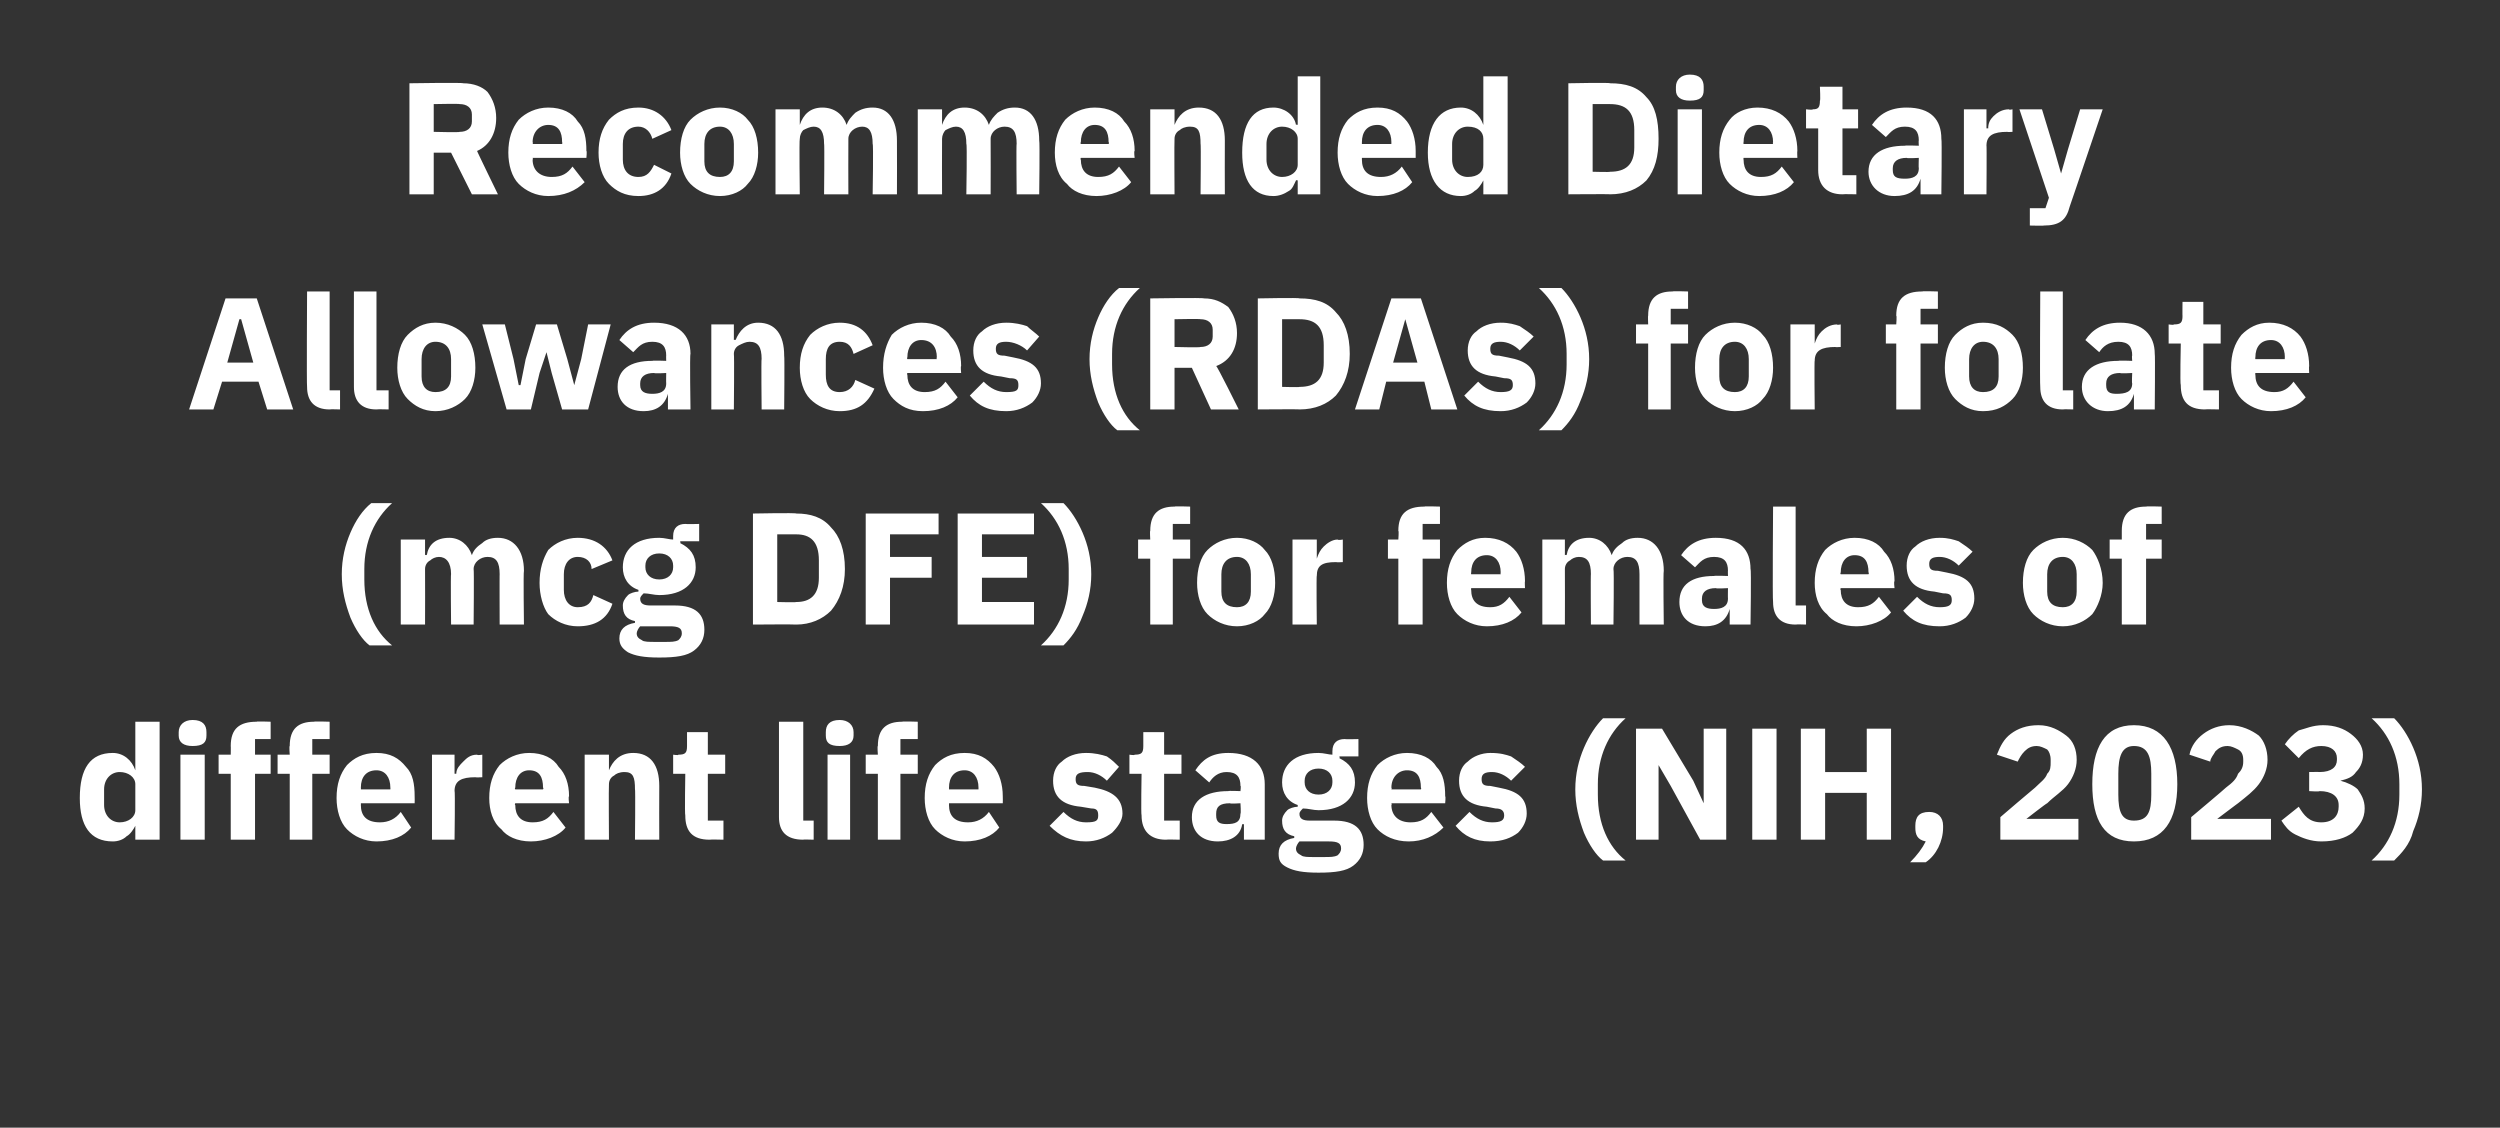
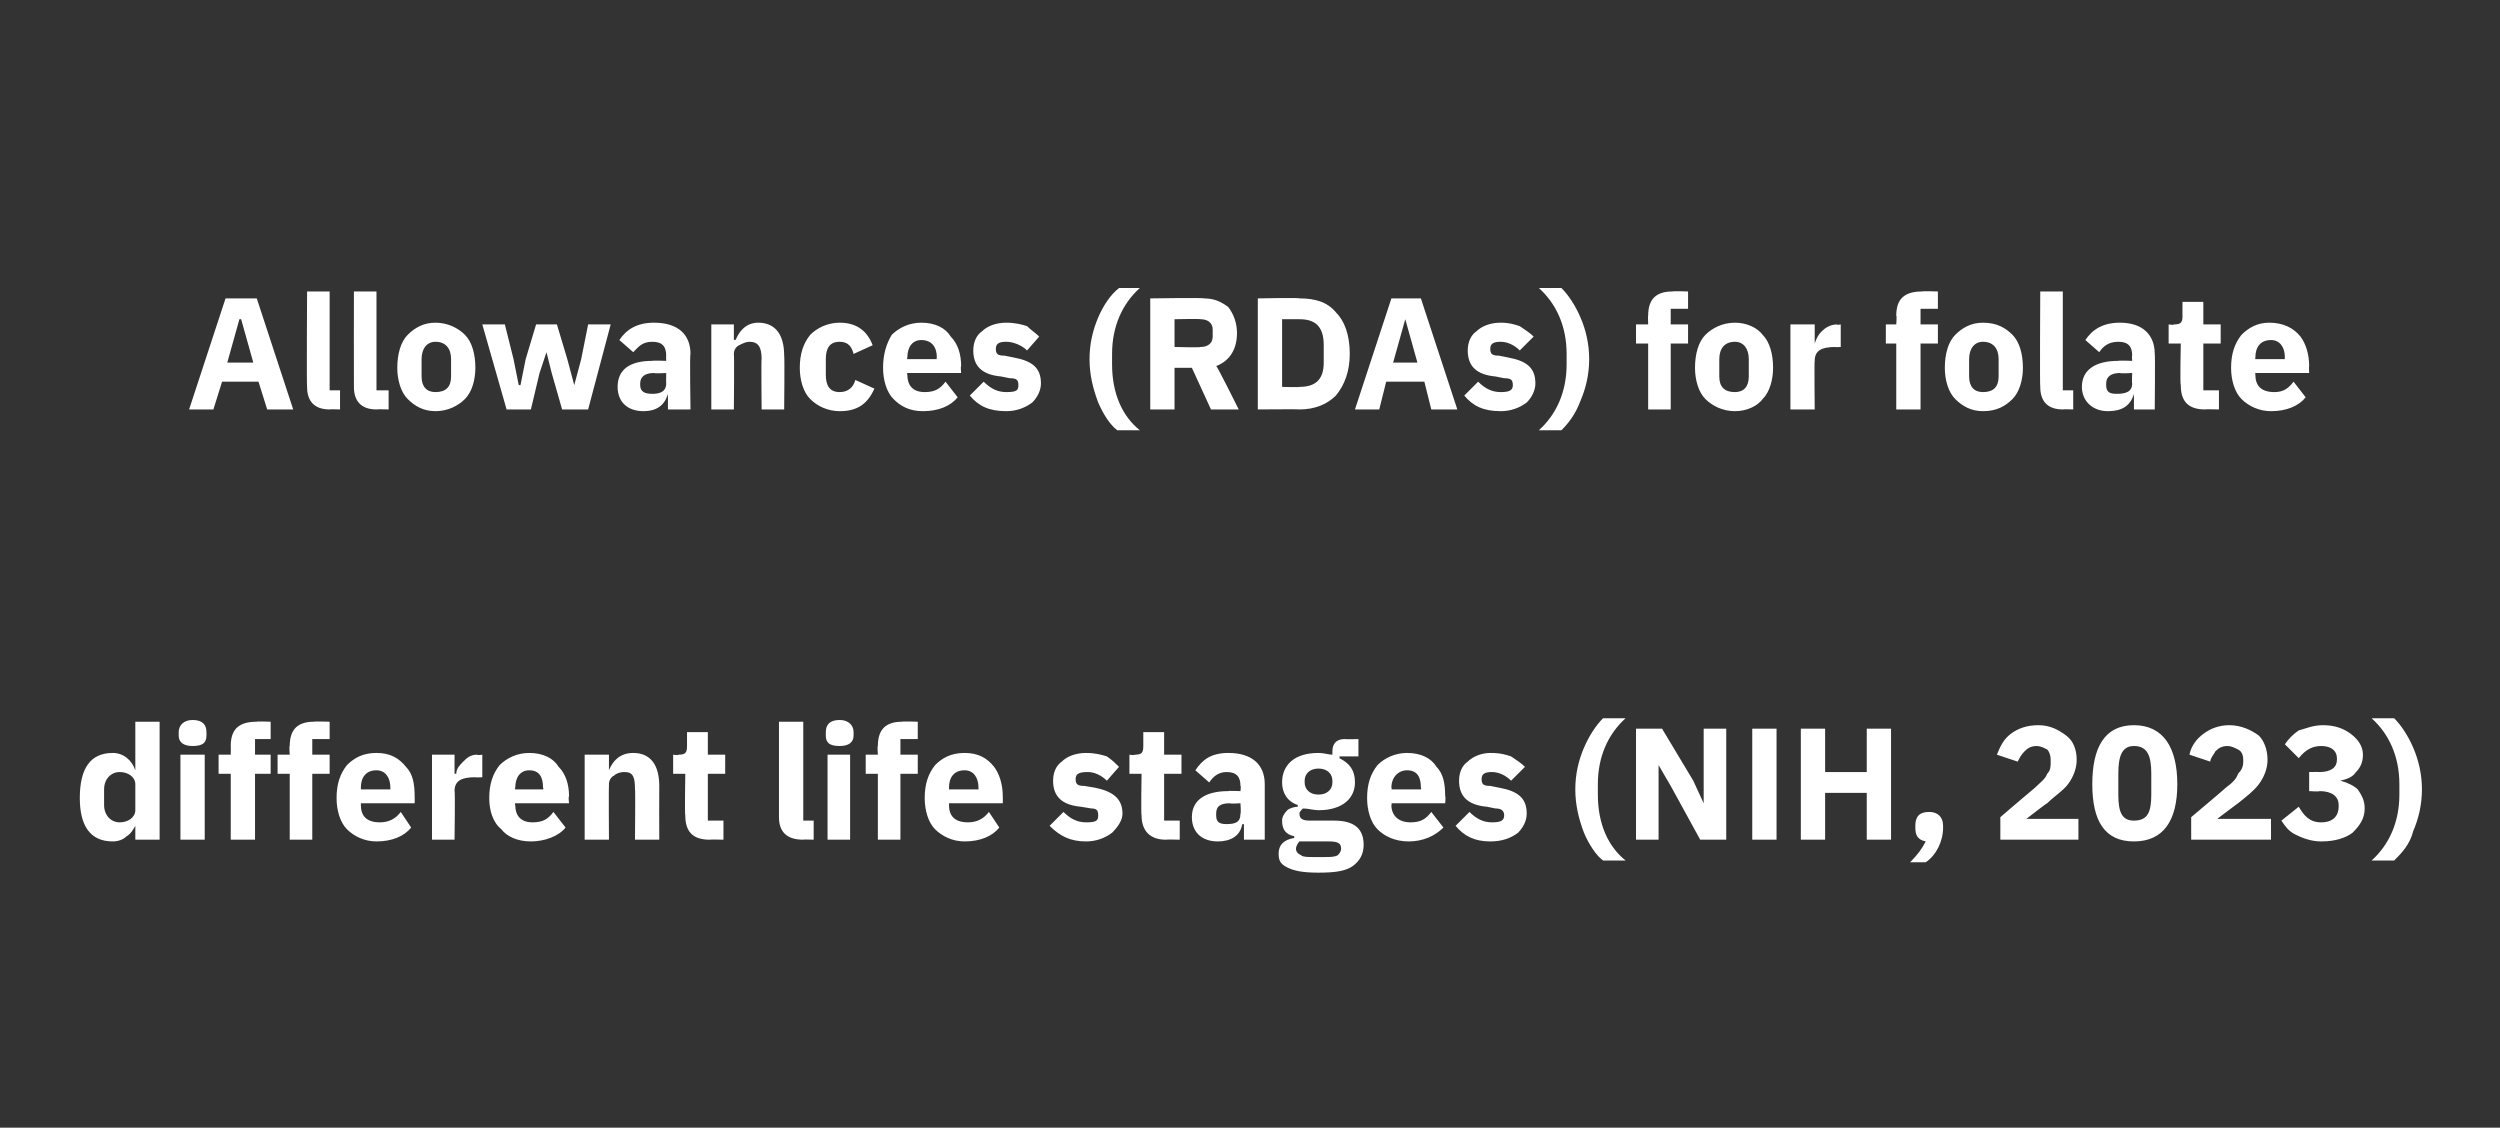
<svg xmlns="http://www.w3.org/2000/svg" version="1.1" width="144.1px" height="65px" viewBox="0 -4 144.1 65" style="top:-4px">
  <rect x="0" y="-4" width="144.1" height="65" fill="#333333" stroke="none" />
  <desc>Recommended Dietary Allowances (RDAs) for folate (mcg DFE) for females of different life stages (NIH, 2023)</desc>
  <defs />
  <g id="Polygon197888">
    <path d="M 7.8 44.4 L 9.2 44.4 L 9.2 37.6 L 7.8 37.6 L 7.8 40.4 C 7.8 40.4 7.76 40.36 7.8 40.4 C 7.6 39.8 7.1 39.4 6.5 39.4 C 5.2 39.4 4.6 40.3 4.6 42 C 4.6 43.6 5.2 44.5 6.5 44.5 C 6.8 44.5 7.1 44.4 7.3 44.2 C 7.5 44.1 7.7 43.8 7.8 43.6 C 7.76 43.57 7.8 43.6 7.8 43.6 L 7.8 44.4 Z M 6 42.4 C 6 42.4 6 41.5 6 41.5 C 6 40.9 6.4 40.5 6.9 40.5 C 7.4 40.5 7.8 40.8 7.8 41.2 C 7.8 41.2 7.8 42.7 7.8 42.7 C 7.8 43.1 7.4 43.4 6.9 43.4 C 6.4 43.4 6 43 6 42.4 Z M 11.9 38.4 C 11.9 38.4 11.9 38.2 11.9 38.2 C 11.9 37.8 11.7 37.5 11.1 37.5 C 10.6 37.5 10.3 37.8 10.3 38.2 C 10.3 38.2 10.3 38.4 10.3 38.4 C 10.3 38.8 10.6 39 11.1 39 C 11.7 39 11.9 38.8 11.9 38.4 Z M 10.4 44.4 L 11.8 44.4 L 11.8 39.5 L 10.4 39.5 L 10.4 44.4 Z M 13.3 44.4 L 14.7 44.4 L 14.7 40.6 L 15.6 40.6 L 15.6 39.5 L 14.7 39.5 L 14.7 38.6 L 15.6 38.6 L 15.6 37.6 C 15.6 37.6 14.75 37.57 14.8 37.6 C 13.8 37.6 13.3 38 13.3 39 C 13.31 38.98 13.3 39.5 13.3 39.5 L 12.6 39.5 L 12.6 40.6 L 13.3 40.6 L 13.3 44.4 Z M 16.7 44.4 L 18 44.4 L 18 40.6 L 19 40.6 L 19 39.5 L 18 39.5 L 18 38.6 L 19 38.6 L 19 37.6 C 19 37.6 18.11 37.57 18.1 37.6 C 17.2 37.6 16.7 38 16.7 39 C 16.66 38.98 16.7 39.5 16.7 39.5 L 16 39.5 L 16 40.6 L 16.7 40.6 L 16.7 44.4 Z M 23.7 43.7 C 23.7 43.7 23.1 42.8 23.1 42.8 C 22.8 43.2 22.4 43.4 21.9 43.4 C 21.1 43.4 20.8 43 20.8 42.4 C 20.81 42.38 20.8 42.3 20.8 42.3 L 23.9 42.3 C 23.9 42.3 23.91 41.9 23.9 41.9 C 23.9 41.2 23.8 40.6 23.4 40.2 C 23 39.7 22.5 39.4 21.7 39.4 C 20.9 39.4 20.4 39.7 20 40.1 C 19.6 40.6 19.4 41.2 19.4 42 C 19.4 42.7 19.6 43.4 20 43.8 C 20.4 44.2 21 44.5 21.7 44.5 C 22.6 44.5 23.3 44.2 23.7 43.7 Z M 22.5 41.4 C 22.51 41.42 22.5 41.5 22.5 41.5 L 20.8 41.5 C 20.8 41.5 20.81 41.43 20.8 41.4 C 20.8 40.8 21.1 40.4 21.7 40.4 C 22.2 40.4 22.5 40.8 22.5 41.4 Z M 26.2 44.4 C 26.2 44.4 26.24 41.55 26.2 41.6 C 26.2 41 26.6 40.8 27.4 40.8 C 27.42 40.82 27.8 40.8 27.8 40.8 L 27.8 39.5 C 27.8 39.5 27.52 39.55 27.5 39.5 C 27.1 39.5 26.9 39.7 26.7 39.9 C 26.5 40.1 26.3 40.3 26.3 40.6 C 26.29 40.59 26.2 40.6 26.2 40.6 L 26.2 39.5 L 24.9 39.5 L 24.9 44.4 L 26.2 44.4 Z M 32.6 43.7 C 32.6 43.7 31.9 42.8 31.9 42.8 C 31.6 43.2 31.3 43.4 30.7 43.4 C 30 43.4 29.7 43 29.7 42.4 C 29.65 42.38 29.7 42.3 29.7 42.3 L 32.8 42.3 C 32.8 42.3 32.75 41.9 32.8 41.9 C 32.8 41.2 32.6 40.6 32.2 40.2 C 31.9 39.7 31.3 39.4 30.5 39.4 C 29.8 39.4 29.2 39.7 28.8 40.1 C 28.4 40.6 28.2 41.2 28.2 42 C 28.2 42.7 28.4 43.4 28.9 43.8 C 29.2 44.2 29.8 44.5 30.6 44.5 C 31.4 44.5 32.2 44.2 32.6 43.7 Z M 31.3 41.4 C 31.35 41.42 31.3 41.5 31.3 41.5 L 29.7 41.5 C 29.7 41.5 29.65 41.43 29.7 41.4 C 29.7 40.8 30 40.4 30.5 40.4 C 31.1 40.4 31.3 40.8 31.3 41.4 Z M 35.1 44.4 C 35.1 44.4 35.08 41.25 35.1 41.2 C 35.1 41 35.2 40.8 35.4 40.7 C 35.5 40.6 35.7 40.5 36 40.5 C 36.5 40.5 36.6 40.8 36.6 41.5 C 36.63 41.46 36.6 44.4 36.6 44.4 L 38 44.4 C 38 44.4 37.99 41.35 38 41.3 C 38 40.1 37.5 39.4 36.5 39.4 C 35.7 39.4 35.3 39.9 35.1 40.4 C 35.14 40.36 35.1 40.4 35.1 40.4 L 35.1 39.5 L 33.7 39.5 L 33.7 44.4 L 35.1 44.4 Z M 41.7 44.4 L 41.7 43.3 L 40.8 43.3 L 40.8 40.6 L 41.8 40.6 L 41.8 39.5 L 40.8 39.5 L 40.8 38.2 L 39.6 38.2 C 39.6 38.2 39.6 39.03 39.6 39 C 39.6 39.4 39.5 39.5 39.1 39.5 C 39.12 39.55 38.8 39.5 38.8 39.5 L 38.8 40.6 L 39.5 40.6 C 39.5 40.6 39.46 42.97 39.5 43 C 39.5 43.9 39.9 44.4 40.9 44.4 C 40.9 44.38 41.7 44.4 41.7 44.4 Z M 46.9 44.4 L 46.9 43.3 L 46.3 43.3 L 46.3 37.6 L 44.9 37.6 C 44.9 37.6 44.9 43.05 44.9 43.1 C 44.9 43.9 45.3 44.4 46.3 44.4 C 46.25 44.38 46.9 44.4 46.9 44.4 Z M 49.2 38.4 C 49.2 38.4 49.2 38.2 49.2 38.2 C 49.2 37.8 48.9 37.5 48.4 37.5 C 47.8 37.5 47.6 37.8 47.6 38.2 C 47.6 38.2 47.6 38.4 47.6 38.4 C 47.6 38.8 47.8 39 48.4 39 C 48.9 39 49.2 38.8 49.2 38.4 Z M 47.7 44.4 L 49 44.4 L 49 39.5 L 47.7 39.5 L 47.7 44.4 Z M 50.6 44.4 L 51.9 44.4 L 51.9 40.6 L 52.9 40.6 L 52.9 39.5 L 51.9 39.5 L 51.9 38.6 L 52.9 38.6 L 52.9 37.6 C 52.9 37.6 52 37.57 52 37.6 C 51.1 37.6 50.6 38 50.6 39 C 50.56 38.98 50.6 39.5 50.6 39.5 L 49.9 39.5 L 49.9 40.6 L 50.6 40.6 L 50.6 44.4 Z M 57.6 43.7 C 57.6 43.7 57 42.8 57 42.8 C 56.7 43.2 56.3 43.4 55.8 43.4 C 55 43.4 54.7 43 54.7 42.4 C 54.71 42.38 54.7 42.3 54.7 42.3 L 57.8 42.3 C 57.8 42.3 57.81 41.9 57.8 41.9 C 57.8 41.2 57.6 40.6 57.3 40.2 C 56.9 39.7 56.4 39.4 55.6 39.4 C 54.8 39.4 54.3 39.7 53.9 40.1 C 53.5 40.6 53.3 41.2 53.3 42 C 53.3 42.7 53.5 43.4 53.9 43.8 C 54.3 44.2 54.9 44.5 55.6 44.5 C 56.5 44.5 57.2 44.2 57.6 43.7 Z M 56.4 41.4 C 56.4 41.42 56.4 41.5 56.4 41.5 L 54.7 41.5 C 54.7 41.5 54.71 41.43 54.7 41.4 C 54.7 40.8 55 40.4 55.6 40.4 C 56.1 40.4 56.4 40.8 56.4 41.4 Z M 64.1 44 C 64.4 43.7 64.7 43.3 64.7 42.9 C 64.7 42 64.1 41.6 63.1 41.4 C 63.1 41.4 62.5 41.3 62.5 41.3 C 62.1 41.3 62 41.2 62 40.9 C 62 40.6 62.2 40.5 62.7 40.5 C 63.1 40.5 63.5 40.7 63.8 41 C 63.8 41 64.5 40.2 64.5 40.2 C 64.3 40 64.1 39.8 63.8 39.6 C 63.5 39.5 63.1 39.4 62.6 39.4 C 62 39.4 61.5 39.6 61.2 39.9 C 60.9 40.1 60.7 40.5 60.7 41 C 60.7 41.9 61.2 42.4 62.3 42.5 C 62.3 42.5 62.9 42.6 62.9 42.6 C 63.2 42.6 63.3 42.7 63.3 43 C 63.3 43.3 63.2 43.4 62.6 43.4 C 62.1 43.4 61.7 43.2 61.3 42.8 C 61.3 42.8 60.5 43.6 60.5 43.6 C 61.1 44.2 61.7 44.5 62.6 44.5 C 63.2 44.5 63.7 44.3 64.1 44 Z M 68 44.4 L 68 43.3 L 67.1 43.3 L 67.1 40.6 L 68.1 40.6 L 68.1 39.5 L 67.1 39.5 L 67.1 38.2 L 65.9 38.2 C 65.9 38.2 65.9 39.03 65.9 39 C 65.9 39.4 65.8 39.5 65.4 39.5 C 65.42 39.55 65.1 39.5 65.1 39.5 L 65.1 40.6 L 65.8 40.6 C 65.8 40.6 65.76 42.97 65.8 43 C 65.8 43.9 66.3 44.4 67.2 44.4 C 67.2 44.38 68 44.4 68 44.4 Z M 72.9 41.2 C 72.9 41.2 72.9 44.4 72.9 44.4 L 71.7 44.4 L 71.7 43.5 C 71.7 43.5 71.62 43.53 71.6 43.5 C 71.5 44.2 70.9 44.5 70.2 44.5 C 69.2 44.5 68.7 43.9 68.7 43.1 C 68.7 42.1 69.5 41.6 70.8 41.6 C 70.78 41.57 71.5 41.6 71.5 41.6 C 71.5 41.6 71.54 41.27 71.5 41.3 C 71.5 40.8 71.3 40.5 70.7 40.5 C 70.2 40.5 69.9 40.8 69.7 41.1 C 69.7 41.1 68.9 40.4 68.9 40.4 C 69.3 39.8 69.8 39.4 70.8 39.4 C 72.2 39.4 72.9 40.1 72.9 41.2 Z M 71.5 42.3 C 71.5 42.3 70.88 42.34 70.9 42.3 C 70.3 42.3 70.1 42.5 70.1 42.9 C 70.1 42.9 70.1 43 70.1 43 C 70.1 43.4 70.3 43.5 70.7 43.5 C 71.2 43.5 71.5 43.4 71.5 42.9 C 71.54 42.91 71.5 42.3 71.5 42.3 Z M 76.9 43.3 C 76.9 43.3 75.5 43.3 75.5 43.3 C 75.1 43.3 74.9 43.2 74.9 42.9 C 74.9 42.8 75 42.7 75.1 42.6 C 75.4 42.6 75.7 42.7 76 42.7 C 77.4 42.7 78.1 42 78.1 41.1 C 78.1 40.4 77.8 40 77.2 39.7 C 77.24 39.68 77.2 39.6 77.2 39.6 L 78.3 39.6 L 78.3 38.6 C 78.3 38.6 77.54 38.62 77.5 38.6 C 77.1 38.6 76.8 38.8 76.8 39.3 C 76.8 39.3 76.8 39.5 76.8 39.5 C 76.6 39.5 76.3 39.4 76 39.4 C 74.6 39.4 73.9 40.1 73.9 41.1 C 73.9 41.7 74.2 42.2 74.8 42.4 C 74.8 42.4 74.8 42.5 74.8 42.5 C 74.6 42.5 74.3 42.6 74.2 42.7 C 74 42.9 73.9 43.1 73.9 43.3 C 73.9 43.8 74.1 44.1 74.6 44.2 C 74.6 44.2 74.6 44.3 74.6 44.3 C 74 44.4 73.7 44.7 73.7 45.2 C 73.7 45.6 73.8 45.8 74.2 46 C 74.6 46.2 75.1 46.3 76 46.3 C 77 46.3 77.6 46.2 78 45.9 C 78.4 45.6 78.6 45.2 78.6 44.7 C 78.6 43.8 78.1 43.3 76.9 43.3 Z M 77.1 45.3 C 76.9 45.4 76.7 45.4 76.3 45.4 C 76.3 45.4 75.7 45.4 75.7 45.4 C 75.4 45.4 75.1 45.4 75 45.3 C 74.8 45.2 74.7 45.1 74.7 44.9 C 74.7 44.8 74.8 44.6 74.9 44.5 C 74.9 44.5 76.6 44.5 76.6 44.5 C 77.1 44.5 77.3 44.6 77.3 44.9 C 77.3 45.1 77.2 45.2 77.1 45.3 Z M 75.2 41.1 C 75.2 41.1 75.2 41 75.2 41 C 75.2 40.6 75.5 40.3 76 40.3 C 76.5 40.3 76.8 40.6 76.8 41 C 76.8 41 76.8 41.1 76.8 41.1 C 76.8 41.5 76.5 41.8 76 41.8 C 75.5 41.8 75.2 41.5 75.2 41.1 Z M 83.2 43.7 C 83.2 43.7 82.5 42.8 82.5 42.8 C 82.2 43.2 81.9 43.4 81.3 43.4 C 80.6 43.4 80.2 43 80.2 42.4 C 80.24 42.38 80.2 42.3 80.2 42.3 L 83.3 42.3 C 83.3 42.3 83.34 41.9 83.3 41.9 C 83.3 41.2 83.2 40.6 82.8 40.2 C 82.5 39.7 81.9 39.4 81.1 39.4 C 80.4 39.4 79.8 39.7 79.4 40.1 C 79 40.6 78.8 41.2 78.8 42 C 78.8 42.7 79 43.4 79.4 43.8 C 79.8 44.2 80.4 44.5 81.2 44.5 C 82 44.5 82.7 44.2 83.2 43.7 Z M 81.9 41.4 C 81.94 41.42 81.9 41.5 81.9 41.5 L 80.2 41.5 C 80.2 41.5 80.24 41.43 80.2 41.4 C 80.2 40.8 80.6 40.4 81.1 40.4 C 81.7 40.4 81.9 40.8 81.9 41.4 Z M 87.5 44 C 87.8 43.7 88 43.3 88 42.9 C 88 42 87.5 41.6 86.4 41.4 C 86.4 41.4 85.9 41.3 85.9 41.3 C 85.5 41.3 85.4 41.2 85.4 40.9 C 85.4 40.6 85.6 40.5 86 40.5 C 86.4 40.5 86.8 40.7 87.1 41 C 87.1 41 87.9 40.2 87.9 40.2 C 87.7 40 87.4 39.8 87.1 39.6 C 86.8 39.5 86.5 39.4 85.9 39.4 C 85.4 39.4 84.9 39.6 84.6 39.9 C 84.3 40.1 84.1 40.5 84.1 41 C 84.1 41.9 84.6 42.4 85.7 42.5 C 85.7 42.5 86.2 42.6 86.2 42.6 C 86.5 42.6 86.7 42.7 86.7 43 C 86.7 43.3 86.5 43.4 86 43.4 C 85.5 43.4 85.1 43.2 84.7 42.8 C 84.7 42.8 83.9 43.6 83.9 43.6 C 84.4 44.2 85 44.5 85.9 44.5 C 86.6 44.5 87.1 44.3 87.5 44 Z M 91.3 44 C 91.6 44.7 92 45.3 92.4 45.6 C 92.4 45.6 93.7 45.6 93.7 45.6 C 92.7 44.8 92.1 43.5 92.1 41.8 C 92.1 41.8 92.1 41.2 92.1 41.2 C 92.1 39.6 92.7 38.3 93.7 37.4 C 93.7 37.4 92.4 37.4 92.4 37.4 C 92 37.8 91.6 38.4 91.3 39.1 C 91 39.8 90.8 40.6 90.8 41.5 C 90.8 42.4 91 43.2 91.3 44 Z M 98 44.4 L 99.5 44.4 L 99.5 38 L 98.2 38 L 98.2 42.3 L 98.2 42.3 L 97.6 41 L 95.8 38 L 94.3 38 L 94.3 44.4 L 95.6 44.4 L 95.6 40.1 L 95.6 40.1 L 96.3 41.3 L 98 44.4 Z M 101 38 L 102.4 38 L 102.4 44.4 L 101 44.4 L 101 38 Z M 107.6 44.4 L 109 44.4 L 109 38 L 107.6 38 L 107.6 40.5 L 105.2 40.5 L 105.2 38 L 103.8 38 L 103.8 44.4 L 105.2 44.4 L 105.2 41.7 L 107.6 41.7 L 107.6 44.4 Z M 110.4 43.6 C 110.4 43.6 110.4 43.7 110.4 43.7 C 110.4 44.1 110.5 44.4 111 44.5 C 110.8 44.9 110.5 45.3 110.1 45.7 C 110.1 45.7 111 45.7 111 45.7 C 111.6 45.3 112 44.5 112 43.7 C 112 43.7 112 43.6 112 43.6 C 112 43.1 111.7 42.8 111.2 42.8 C 110.6 42.8 110.4 43.1 110.4 43.6 Z M 119.8 43.2 L 116.8 43.2 C 116.8 43.2 117.98 42.28 118 42.3 C 118.4 41.9 118.9 41.6 119.2 41.2 C 119.5 40.8 119.7 40.3 119.7 39.8 C 119.7 39.2 119.5 38.7 119.1 38.4 C 118.7 38.1 118.2 37.8 117.5 37.8 C 116.8 37.8 116.3 38 115.9 38.3 C 115.5 38.6 115.3 39 115.1 39.5 C 115.1 39.5 116.3 39.9 116.3 39.9 C 116.4 39.7 116.5 39.5 116.7 39.3 C 116.9 39.1 117.1 39 117.4 39 C 117.6 39 117.8 39.1 118 39.2 C 118.1 39.3 118.2 39.5 118.2 39.8 C 118.2 39.8 118.2 39.9 118.2 39.9 C 118.2 40.2 118.2 40.4 118 40.6 C 117.9 40.9 117.6 41.1 117.3 41.4 C 117.26 41.42 115.3 43.1 115.3 43.1 L 115.3 44.4 L 119.8 44.4 L 119.8 43.2 Z M 125.5 41.2 C 125.5 39.1 124.7 37.8 123 37.8 C 121.3 37.8 120.6 39.1 120.6 41.2 C 120.6 43.3 121.3 44.5 123 44.5 C 124.7 44.5 125.5 43.3 125.5 41.2 Z M 122.1 41.8 C 122.1 41.8 122.1 40.6 122.1 40.6 C 122.1 39.6 122.3 39 123 39 C 123.8 39 124 39.6 124 40.6 C 124 40.6 124 41.8 124 41.8 C 124 42.8 123.8 43.3 123 43.3 C 122.3 43.3 122.1 42.8 122.1 41.8 Z M 130.9 43.2 L 127.8 43.2 C 127.8 43.2 129.02 42.28 129 42.3 C 129.5 41.9 129.9 41.6 130.2 41.2 C 130.5 40.8 130.7 40.3 130.7 39.8 C 130.7 39.2 130.5 38.7 130.2 38.4 C 129.8 38.1 129.2 37.8 128.5 37.8 C 127.9 37.8 127.4 38 127 38.3 C 126.6 38.6 126.3 39 126.2 39.5 C 126.2 39.5 127.4 39.9 127.4 39.9 C 127.4 39.7 127.6 39.5 127.7 39.3 C 127.9 39.1 128.1 39 128.4 39 C 128.6 39 128.8 39.1 129 39.2 C 129.2 39.3 129.3 39.5 129.3 39.8 C 129.3 39.8 129.3 39.9 129.3 39.9 C 129.3 40.2 129.2 40.4 129 40.6 C 128.9 40.9 128.7 41.1 128.3 41.4 C 128.3 41.42 126.3 43.1 126.3 43.1 L 126.3 44.4 L 130.9 44.4 L 130.9 43.2 Z M 133.1 40.5 L 133.1 41.6 C 133.1 41.6 133.7 41.64 133.7 41.6 C 134.4 41.6 134.8 41.9 134.8 42.4 C 134.8 42.4 134.8 42.5 134.8 42.5 C 134.8 43 134.5 43.4 133.8 43.4 C 133.1 43.4 132.8 43 132.5 42.5 C 132.5 42.5 131.5 43.3 131.5 43.3 C 131.7 43.6 131.9 43.9 132.3 44.1 C 132.7 44.3 133.2 44.5 133.8 44.5 C 134.6 44.5 135.2 44.3 135.6 44 C 136 43.6 136.3 43.2 136.3 42.6 C 136.3 42.1 136.1 41.8 135.9 41.5 C 135.7 41.3 135.3 41.1 134.9 41 C 134.9 41 134.9 41 134.9 41 C 135.3 40.9 135.6 40.8 135.8 40.5 C 136 40.3 136.2 40 136.2 39.5 C 136.2 39 135.9 38.6 135.5 38.3 C 135.1 38 134.6 37.8 133.9 37.8 C 133.3 37.8 132.9 38 132.5 38.1 C 132.2 38.3 131.9 38.6 131.7 38.9 C 131.7 38.9 132.5 39.7 132.5 39.7 C 132.9 39.2 133.3 39 133.8 39 C 134.4 39 134.7 39.3 134.7 39.7 C 134.7 39.7 134.7 39.8 134.7 39.8 C 134.7 40.2 134.4 40.5 133.7 40.5 C 133.72 40.49 133.1 40.5 133.1 40.5 Z M 139.1 39.1 C 138.8 38.4 138.4 37.8 138 37.4 C 138 37.4 136.7 37.4 136.7 37.4 C 137.7 38.3 138.3 39.6 138.3 41.2 C 138.3 41.2 138.3 41.8 138.3 41.8 C 138.3 43.4 137.7 44.7 136.7 45.6 C 136.7 45.6 138 45.6 138 45.6 C 138.4 45.2 138.9 44.7 139.1 43.9 C 139.4 43.2 139.6 42.4 139.6 41.5 C 139.6 40.6 139.4 39.8 139.1 39.1 Z " stroke="none" fill="#fff" />
  </g>
  <g id="Polygon197887">
-     <path d="M 20.2 31.6 C 20.5 32.3 20.9 32.9 21.3 33.2 C 21.3 33.2 22.6 33.2 22.6 33.2 C 21.6 32.4 21 31.1 21 29.4 C 21 29.4 21 28.8 21 28.8 C 21 27.2 21.6 25.9 22.6 25 C 22.6 25 21.4 25 21.4 25 C 20.9 25.4 20.5 26 20.2 26.7 C 19.9 27.4 19.7 28.2 19.7 29.1 C 19.7 30 19.9 30.8 20.2 31.6 Z M 24.5 32 C 24.5 32 24.51 28.85 24.5 28.8 C 24.5 28.6 24.6 28.4 24.8 28.3 C 24.9 28.2 25.1 28.1 25.3 28.1 C 25.7 28.1 26 28.4 26 29.1 C 25.97 29.06 26 32 26 32 L 27.3 32 C 27.3 32 27.33 28.85 27.3 28.8 C 27.3 28.4 27.7 28.1 28.1 28.1 C 28.6 28.1 28.8 28.4 28.8 29.1 C 28.79 29.06 28.8 32 28.8 32 L 30.2 32 C 30.2 32 30.16 28.95 30.2 28.9 C 30.2 27.7 29.6 27 28.7 27 C 28.3 27 28 27.1 27.8 27.3 C 27.5 27.5 27.3 27.7 27.2 28 C 27.2 28 27.2 28 27.2 28 C 27 27.4 26.5 27 25.9 27 C 25.1 27 24.7 27.4 24.6 28 C 24.56 27.96 24.5 28 24.5 28 L 24.5 27.1 L 23.1 27.1 L 23.1 32 L 24.5 32 Z M 35.3 30.8 C 35.3 30.8 34.2 30.3 34.2 30.3 C 34.1 30.7 33.9 31 33.3 31 C 32.8 31 32.5 30.6 32.5 30 C 32.5 30 32.5 29.1 32.5 29.1 C 32.5 28.5 32.8 28.1 33.3 28.1 C 33.8 28.1 34.1 28.4 34.1 28.8 C 34.1 28.8 35.3 28.3 35.3 28.3 C 35 27.5 34.3 27 33.3 27 C 32.6 27 32 27.3 31.6 27.7 C 31.3 28.2 31.1 28.8 31.1 29.6 C 31.1 30.3 31.3 31 31.6 31.4 C 32 31.8 32.6 32.1 33.3 32.1 C 34.3 32.1 35 31.7 35.3 30.8 Z M 38.9 30.9 C 38.9 30.9 37.5 30.9 37.5 30.9 C 37.1 30.9 36.9 30.8 36.9 30.5 C 36.9 30.4 37 30.3 37.1 30.2 C 37.4 30.2 37.7 30.3 38 30.3 C 39.4 30.3 40.1 29.6 40.1 28.7 C 40.1 28 39.8 27.6 39.2 27.3 C 39.25 27.28 39.2 27.2 39.2 27.2 L 40.3 27.2 L 40.3 26.2 C 40.3 26.2 39.55 26.22 39.5 26.2 C 39.1 26.2 38.8 26.4 38.8 26.9 C 38.8 26.9 38.8 27.1 38.8 27.1 C 38.6 27.1 38.3 27 38 27 C 36.6 27 35.9 27.7 35.9 28.7 C 35.9 29.3 36.2 29.8 36.8 30 C 36.8 30 36.8 30.1 36.8 30.1 C 36.6 30.1 36.3 30.2 36.2 30.3 C 36 30.5 35.9 30.7 35.9 30.9 C 35.9 31.4 36.1 31.7 36.6 31.8 C 36.6 31.8 36.6 31.9 36.6 31.9 C 36 32 35.7 32.3 35.7 32.8 C 35.7 33.2 35.9 33.4 36.2 33.6 C 36.6 33.8 37.1 33.9 38 33.9 C 39 33.9 39.6 33.8 40 33.5 C 40.4 33.2 40.6 32.8 40.6 32.3 C 40.6 31.4 40.1 30.9 38.9 30.9 Z M 39.1 32.9 C 38.9 33 38.7 33 38.3 33 C 38.3 33 37.8 33 37.8 33 C 37.4 33 37.1 33 37 32.9 C 36.8 32.8 36.7 32.7 36.7 32.5 C 36.7 32.4 36.8 32.2 36.9 32.1 C 36.9 32.1 38.6 32.1 38.6 32.1 C 39.1 32.1 39.3 32.2 39.3 32.5 C 39.3 32.7 39.2 32.8 39.1 32.9 Z M 37.2 28.7 C 37.2 28.7 37.2 28.6 37.2 28.6 C 37.2 28.2 37.5 27.9 38 27.9 C 38.5 27.9 38.8 28.2 38.8 28.6 C 38.8 28.6 38.8 28.7 38.8 28.7 C 38.8 29.1 38.5 29.4 38 29.4 C 37.5 29.4 37.2 29.1 37.2 28.7 Z M 43.4 32 C 43.4 32 45.87 31.98 45.9 32 C 46.7 32 47.4 31.7 47.9 31.2 C 48.4 30.6 48.7 29.8 48.7 28.8 C 48.7 27.7 48.4 26.9 47.9 26.4 C 47.4 25.8 46.7 25.6 45.9 25.6 C 45.87 25.55 43.4 25.6 43.4 25.6 L 43.4 32 Z M 44.8 30.7 L 44.8 26.8 C 44.8 26.8 45.87 26.8 45.9 26.8 C 46.7 26.8 47.2 27.2 47.2 28.3 C 47.2 28.3 47.2 29.3 47.2 29.3 C 47.2 30.3 46.7 30.7 45.9 30.7 C 45.87 30.73 44.8 30.7 44.8 30.7 Z M 51.3 32 L 51.3 29.3 L 53.7 29.3 L 53.7 28.1 L 51.3 28.1 L 51.3 26.8 L 54.1 26.8 L 54.1 25.6 L 49.9 25.6 L 49.9 32 L 51.3 32 Z M 59.6 32 L 59.6 30.7 L 56.6 30.7 L 56.6 29.3 L 59.2 29.3 L 59.2 28.1 L 56.6 28.1 L 56.6 26.8 L 59.6 26.8 L 59.6 25.6 L 55.2 25.6 L 55.2 32 L 59.6 32 Z M 62.4 26.7 C 62.1 26 61.7 25.4 61.3 25 C 61.3 25 60 25 60 25 C 61 25.9 61.6 27.2 61.6 28.8 C 61.6 28.8 61.6 29.4 61.6 29.4 C 61.6 31 61 32.3 60 33.2 C 60 33.2 61.3 33.2 61.3 33.2 C 61.7 32.8 62.1 32.3 62.4 31.5 C 62.7 30.8 62.9 30 62.9 29.1 C 62.9 28.2 62.7 27.4 62.4 26.7 Z M 66.3 32 L 67.6 32 L 67.6 28.2 L 68.6 28.2 L 68.6 27.1 L 67.6 27.1 L 67.6 26.2 L 68.6 26.2 L 68.6 25.2 C 68.6 25.2 67.72 25.17 67.7 25.2 C 66.8 25.2 66.3 25.6 66.3 26.6 C 66.27 26.58 66.3 27.1 66.3 27.1 L 65.6 27.1 L 65.6 28.2 L 66.3 28.2 L 66.3 32 Z M 72.9 31.4 C 73.3 31 73.5 30.3 73.5 29.6 C 73.5 28.8 73.3 28.1 72.9 27.7 C 72.6 27.3 72 27 71.3 27 C 70.6 27 70 27.3 69.6 27.7 C 69.2 28.1 69 28.8 69 29.6 C 69 30.3 69.2 31 69.6 31.4 C 70 31.8 70.6 32.1 71.3 32.1 C 72 32.1 72.6 31.8 72.9 31.4 Z M 70.4 30.1 C 70.4 30.1 70.4 29.1 70.4 29.1 C 70.4 28.5 70.7 28.1 71.3 28.1 C 71.8 28.1 72.1 28.5 72.1 29.1 C 72.1 29.1 72.1 30.1 72.1 30.1 C 72.1 30.7 71.8 31 71.3 31 C 70.7 31 70.4 30.7 70.4 30.1 Z M 75.9 32 C 75.9 32 75.87 29.15 75.9 29.2 C 75.9 28.6 76.2 28.4 77 28.4 C 77.05 28.42 77.4 28.4 77.4 28.4 L 77.4 27.1 C 77.4 27.1 77.15 27.15 77.1 27.1 C 76.8 27.1 76.5 27.3 76.3 27.5 C 76.1 27.7 76 27.9 75.9 28.2 C 75.92 28.19 75.9 28.2 75.9 28.2 L 75.9 27.1 L 74.5 27.1 L 74.5 32 L 75.9 32 Z M 80.6 32 L 82 32 L 82 28.2 L 83 28.2 L 83 27.1 L 82 27.1 L 82 26.2 L 83 26.2 L 83 25.2 C 83 25.2 82.08 25.17 82.1 25.2 C 81.1 25.2 80.6 25.6 80.6 26.6 C 80.64 26.58 80.6 27.1 80.6 27.1 L 80 27.1 L 80 28.2 L 80.6 28.2 L 80.6 32 Z M 87.7 31.3 C 87.7 31.3 87 30.4 87 30.4 C 86.7 30.8 86.4 31 85.9 31 C 85.1 31 84.8 30.6 84.8 30 C 84.78 29.98 84.8 29.9 84.8 29.9 L 87.9 29.9 C 87.9 29.9 87.88 29.5 87.9 29.5 C 87.9 28.8 87.7 28.2 87.4 27.8 C 87 27.3 86.4 27 85.6 27 C 84.9 27 84.4 27.3 84 27.7 C 83.6 28.2 83.4 28.8 83.4 29.6 C 83.4 30.3 83.6 31 84 31.4 C 84.4 31.8 85 32.1 85.7 32.1 C 86.6 32.1 87.3 31.8 87.7 31.3 Z M 86.5 29 C 86.48 29.02 86.5 29.1 86.5 29.1 L 84.8 29.1 C 84.8 29.1 84.78 29.03 84.8 29 C 84.8 28.4 85.1 28 85.7 28 C 86.2 28 86.5 28.4 86.5 29 Z M 90.2 32 C 90.2 32 90.21 28.85 90.2 28.8 C 90.2 28.6 90.3 28.4 90.5 28.3 C 90.6 28.2 90.8 28.1 91 28.1 C 91.5 28.1 91.7 28.4 91.7 29.1 C 91.68 29.06 91.7 32 91.7 32 L 93 32 C 93 32 93.04 28.85 93 28.8 C 93 28.4 93.4 28.1 93.8 28.1 C 94.3 28.1 94.5 28.4 94.5 29.1 C 94.5 29.06 94.5 32 94.5 32 L 95.9 32 C 95.9 32 95.86 28.95 95.9 28.9 C 95.9 27.7 95.3 27 94.4 27 C 94 27 93.7 27.1 93.5 27.3 C 93.2 27.5 93 27.7 92.9 28 C 92.9 28 92.9 28 92.9 28 C 92.7 27.4 92.2 27 91.6 27 C 90.8 27 90.4 27.4 90.3 28 C 90.27 27.96 90.2 28 90.2 28 L 90.2 27.1 L 88.9 27.1 L 88.9 32 L 90.2 32 Z M 100.9 28.8 C 100.95 28.8 100.9 32 100.9 32 L 99.7 32 L 99.7 31.1 C 99.7 31.1 99.67 31.13 99.7 31.1 C 99.5 31.8 99 32.1 98.3 32.1 C 97.3 32.1 96.8 31.5 96.8 30.7 C 96.8 29.7 97.5 29.2 98.8 29.2 C 98.82 29.17 99.6 29.2 99.6 29.2 C 99.6 29.2 99.59 28.87 99.6 28.9 C 99.6 28.4 99.4 28.1 98.8 28.1 C 98.2 28.1 98 28.4 97.7 28.7 C 97.7 28.7 96.9 28 96.9 28 C 97.3 27.4 97.9 27 98.9 27 C 100.3 27 100.9 27.7 100.9 28.8 Z M 99.6 29.9 C 99.6 29.9 98.92 29.94 98.9 29.9 C 98.4 29.9 98.1 30.1 98.1 30.5 C 98.1 30.5 98.1 30.6 98.1 30.6 C 98.1 31 98.4 31.1 98.8 31.1 C 99.2 31.1 99.6 31 99.6 30.5 C 99.59 30.51 99.6 29.9 99.6 29.9 Z M 104.1 32 L 104.1 30.9 L 103.5 30.9 L 103.5 25.2 L 102.2 25.2 C 102.2 25.2 102.16 30.65 102.2 30.7 C 102.2 31.5 102.6 32 103.5 32 C 103.52 31.98 104.1 32 104.1 32 Z M 109 31.3 C 109 31.3 108.3 30.4 108.3 30.4 C 108 30.8 107.7 31 107.1 31 C 106.4 31 106.1 30.6 106.1 30 C 106.05 29.98 106.1 29.9 106.1 29.9 L 109.2 29.9 C 109.2 29.9 109.15 29.5 109.2 29.5 C 109.2 28.8 109 28.2 108.6 27.8 C 108.3 27.3 107.7 27 106.9 27 C 106.2 27 105.6 27.3 105.2 27.7 C 104.8 28.2 104.6 28.8 104.6 29.6 C 104.6 30.3 104.8 31 105.3 31.4 C 105.6 31.8 106.2 32.1 107 32.1 C 107.8 32.1 108.6 31.8 109 31.3 Z M 107.7 29 C 107.75 29.02 107.7 29.1 107.7 29.1 L 106.1 29.1 C 106.1 29.1 106.05 29.03 106.1 29 C 106.1 28.4 106.4 28 106.9 28 C 107.5 28 107.7 28.4 107.7 29 Z M 113.3 31.6 C 113.6 31.3 113.8 30.9 113.8 30.5 C 113.8 29.6 113.3 29.2 112.2 29 C 112.2 29 111.7 28.9 111.7 28.9 C 111.3 28.9 111.2 28.8 111.2 28.5 C 111.2 28.2 111.4 28.1 111.8 28.1 C 112.2 28.1 112.6 28.3 112.9 28.6 C 112.9 28.6 113.7 27.8 113.7 27.8 C 113.5 27.6 113.2 27.4 112.9 27.2 C 112.6 27.1 112.3 27 111.8 27 C 111.2 27 110.7 27.2 110.4 27.5 C 110.1 27.7 109.9 28.1 109.9 28.6 C 109.9 29.5 110.4 30 111.5 30.1 C 111.5 30.1 112 30.2 112 30.2 C 112.4 30.2 112.5 30.3 112.5 30.6 C 112.5 30.9 112.3 31 111.8 31 C 111.3 31 110.9 30.8 110.5 30.4 C 110.5 30.4 109.7 31.2 109.7 31.2 C 110.2 31.8 110.8 32.1 111.8 32.1 C 112.4 32.1 112.9 31.9 113.3 31.6 Z M 120.6 31.4 C 120.9 31 121.2 30.3 121.2 29.6 C 121.2 28.8 120.9 28.1 120.6 27.7 C 120.2 27.3 119.6 27 118.9 27 C 118.2 27 117.6 27.3 117.2 27.7 C 116.8 28.1 116.6 28.8 116.6 29.6 C 116.6 30.3 116.8 31 117.2 31.4 C 117.6 31.8 118.2 32.1 118.9 32.1 C 119.6 32.1 120.2 31.8 120.6 31.4 Z M 118 30.1 C 118 30.1 118 29.1 118 29.1 C 118 28.5 118.3 28.1 118.9 28.1 C 119.4 28.1 119.7 28.5 119.7 29.1 C 119.7 29.1 119.7 30.1 119.7 30.1 C 119.7 30.7 119.4 31 118.9 31 C 118.3 31 118 30.7 118 30.1 Z M 122.3 32 L 123.7 32 L 123.7 28.2 L 124.6 28.2 L 124.6 27.1 L 123.7 27.1 L 123.7 26.2 L 124.6 26.2 L 124.6 25.2 C 124.6 25.2 123.75 25.17 123.7 25.2 C 122.8 25.2 122.3 25.6 122.3 26.6 C 122.3 26.58 122.3 27.1 122.3 27.1 L 121.6 27.1 L 121.6 28.2 L 122.3 28.2 L 122.3 32 Z " stroke="none" fill="#fff" />
-   </g>
+     </g>
  <g id="Polygon197886">
    <path d="M 16.9 19.6 L 14.8 13.2 L 13 13.2 L 10.9 19.6 L 12.3 19.6 L 12.8 18 L 14.9 18 L 15.4 19.6 L 16.9 19.6 Z M 14.6 16.9 L 13.1 16.9 L 13.8 14.4 L 13.9 14.4 L 14.6 16.9 Z M 19.6 19.6 L 19.6 18.5 L 19 18.5 L 19 12.8 L 17.7 12.8 C 17.7 12.8 17.67 18.25 17.7 18.3 C 17.7 19.1 18.1 19.6 19 19.6 C 19.02 19.58 19.6 19.6 19.6 19.6 Z M 22.4 19.6 L 22.4 18.5 L 21.7 18.5 L 21.7 12.8 L 20.4 12.8 C 20.4 12.8 20.39 18.25 20.4 18.3 C 20.4 19.1 20.8 19.6 21.7 19.6 C 21.74 19.58 22.4 19.6 22.4 19.6 Z M 26.8 19 C 27.2 18.6 27.4 17.9 27.4 17.2 C 27.4 16.4 27.2 15.7 26.8 15.3 C 26.4 14.9 25.8 14.6 25.1 14.6 C 24.4 14.6 23.9 14.9 23.5 15.3 C 23.1 15.7 22.9 16.4 22.9 17.2 C 22.9 17.9 23.1 18.6 23.5 19 C 23.9 19.4 24.4 19.7 25.1 19.7 C 25.8 19.7 26.4 19.4 26.8 19 Z M 24.3 17.7 C 24.3 17.7 24.3 16.7 24.3 16.7 C 24.3 16.1 24.6 15.7 25.1 15.7 C 25.7 15.7 26 16.1 26 16.7 C 26 16.7 26 17.7 26 17.7 C 26 18.3 25.7 18.6 25.1 18.6 C 24.6 18.6 24.3 18.3 24.3 17.7 Z M 29.2 19.6 L 30.6 19.6 L 31.1 17.5 L 31.5 16.3 L 31.5 16.3 L 31.8 17.5 L 32.4 19.6 L 33.9 19.6 L 35.2 14.7 L 33.9 14.7 L 33.5 16.7 L 33.1 18.2 L 33.1 18.2 L 32.7 16.7 L 32.1 14.7 L 30.9 14.7 L 30.3 16.7 L 30 18.2 L 29.9 18.2 L 29.6 16.7 L 29.1 14.7 L 27.8 14.7 L 29.2 19.6 Z M 39.8 16.4 C 39.75 16.4 39.8 19.6 39.8 19.6 L 38.5 19.6 L 38.5 18.7 C 38.5 18.7 38.47 18.73 38.5 18.7 C 38.3 19.4 37.8 19.7 37.1 19.7 C 36.1 19.7 35.6 19.1 35.6 18.3 C 35.6 17.3 36.3 16.8 37.6 16.8 C 37.63 16.77 38.4 16.8 38.4 16.8 C 38.4 16.8 38.39 16.47 38.4 16.5 C 38.4 16 38.2 15.7 37.6 15.7 C 37 15.7 36.8 16 36.5 16.3 C 36.5 16.3 35.7 15.6 35.7 15.6 C 36.1 15 36.7 14.6 37.7 14.6 C 39.1 14.6 39.8 15.3 39.8 16.4 Z M 38.4 17.5 C 38.4 17.5 37.73 17.54 37.7 17.5 C 37.2 17.5 36.9 17.7 36.9 18.1 C 36.9 18.1 36.9 18.2 36.9 18.2 C 36.9 18.6 37.2 18.7 37.6 18.7 C 38 18.7 38.4 18.6 38.4 18.1 C 38.39 18.11 38.4 17.5 38.4 17.5 Z M 42.3 19.6 C 42.3 19.6 42.33 16.45 42.3 16.4 C 42.3 16.2 42.4 16 42.6 15.9 C 42.8 15.8 43 15.7 43.2 15.7 C 43.7 15.7 43.9 16 43.9 16.7 C 43.87 16.66 43.9 19.6 43.9 19.6 L 45.2 19.6 C 45.2 19.6 45.23 16.55 45.2 16.5 C 45.2 15.3 44.7 14.6 43.7 14.6 C 43 14.6 42.6 15.1 42.4 15.6 C 42.38 15.56 42.3 15.6 42.3 15.6 L 42.3 14.7 L 41 14.7 L 41 19.6 L 42.3 19.6 Z M 50.4 18.4 C 50.4 18.4 49.3 17.9 49.3 17.9 C 49.2 18.3 48.9 18.6 48.4 18.6 C 47.8 18.6 47.6 18.2 47.6 17.6 C 47.6 17.6 47.6 16.7 47.6 16.7 C 47.6 16.1 47.8 15.7 48.4 15.7 C 48.9 15.7 49.1 16 49.2 16.4 C 49.2 16.4 50.3 15.9 50.3 15.9 C 50 15.1 49.4 14.6 48.4 14.6 C 47.7 14.6 47.1 14.9 46.7 15.3 C 46.3 15.8 46.1 16.4 46.1 17.2 C 46.1 17.9 46.3 18.6 46.7 19 C 47.1 19.4 47.7 19.7 48.4 19.7 C 49.4 19.7 50 19.3 50.4 18.4 Z M 55.2 18.9 C 55.2 18.9 54.5 18 54.5 18 C 54.2 18.4 53.9 18.6 53.3 18.6 C 52.6 18.6 52.3 18.2 52.3 17.6 C 52.26 17.58 52.3 17.5 52.3 17.5 L 55.4 17.5 C 55.4 17.5 55.36 17.1 55.4 17.1 C 55.4 16.4 55.2 15.8 54.8 15.4 C 54.5 14.9 53.9 14.6 53.1 14.6 C 52.4 14.6 51.8 14.9 51.4 15.3 C 51.1 15.8 50.9 16.4 50.9 17.2 C 50.9 17.9 51.1 18.6 51.5 19 C 51.9 19.4 52.4 19.7 53.2 19.7 C 54.1 19.7 54.8 19.4 55.2 18.9 Z M 54 16.6 C 53.96 16.62 54 16.7 54 16.7 L 52.3 16.7 C 52.3 16.7 52.26 16.63 52.3 16.6 C 52.3 16 52.6 15.6 53.1 15.6 C 53.7 15.6 54 16 54 16.6 Z M 59.5 19.2 C 59.8 18.9 60 18.5 60 18.1 C 60 17.2 59.5 16.8 58.4 16.6 C 58.4 16.6 57.9 16.5 57.9 16.5 C 57.5 16.5 57.4 16.4 57.4 16.1 C 57.4 15.8 57.6 15.7 58 15.7 C 58.4 15.7 58.9 15.9 59.2 16.2 C 59.2 16.2 59.9 15.4 59.9 15.4 C 59.7 15.2 59.4 15 59.2 14.8 C 58.9 14.7 58.5 14.6 58 14.6 C 57.4 14.6 56.9 14.8 56.6 15.1 C 56.3 15.3 56.1 15.7 56.1 16.2 C 56.1 17.1 56.6 17.6 57.7 17.7 C 57.7 17.7 58.2 17.8 58.2 17.8 C 58.6 17.8 58.7 17.9 58.7 18.2 C 58.7 18.5 58.6 18.6 58 18.6 C 57.5 18.6 57.1 18.4 56.7 18 C 56.7 18 55.9 18.8 55.9 18.8 C 56.4 19.4 57 19.7 58 19.7 C 58.6 19.7 59.1 19.5 59.5 19.2 Z M 63.3 19.2 C 63.6 19.9 64 20.5 64.4 20.8 C 64.4 20.8 65.7 20.8 65.7 20.8 C 64.7 20 64.1 18.7 64.1 17 C 64.1 17 64.1 16.4 64.1 16.4 C 64.1 14.8 64.7 13.5 65.7 12.6 C 65.7 12.6 64.5 12.6 64.5 12.6 C 64 13 63.6 13.6 63.3 14.3 C 63 15 62.8 15.8 62.8 16.7 C 62.8 17.6 63 18.4 63.3 19.2 Z M 67.7 17.2 L 68.7 17.2 L 69.8 19.6 L 71.4 19.6 C 71.4 19.6 70.14 17.06 70.1 17.1 C 70.9 16.8 71.3 16.1 71.3 15.2 C 71.3 14.6 71.1 14.1 70.8 13.7 C 70.4 13.4 70 13.2 69.4 13.2 C 69.37 13.15 66.3 13.2 66.3 13.2 L 66.3 19.6 L 67.7 19.6 L 67.7 17.2 Z M 67.7 16 L 67.7 14.4 C 67.7 14.4 69.19 14.37 69.2 14.4 C 69.6 14.4 69.9 14.6 69.9 15 C 69.9 15 69.9 15.4 69.9 15.4 C 69.9 15.8 69.6 16 69.2 16 C 69.19 16.04 67.7 16 67.7 16 Z M 72.5 19.6 C 72.5 19.6 74.94 19.58 74.9 19.6 C 75.8 19.6 76.5 19.3 77 18.8 C 77.5 18.2 77.8 17.4 77.8 16.4 C 77.8 15.3 77.5 14.5 77 14 C 76.5 13.4 75.8 13.2 74.9 13.2 C 74.94 13.15 72.5 13.2 72.5 13.2 L 72.5 19.6 Z M 73.9 18.3 L 73.9 14.4 C 73.9 14.4 74.94 14.4 74.9 14.4 C 75.8 14.4 76.3 14.8 76.3 15.9 C 76.3 15.9 76.3 16.9 76.3 16.9 C 76.3 17.9 75.8 18.3 74.9 18.3 C 74.94 18.33 73.9 18.3 73.9 18.3 Z M 84 19.6 L 81.9 13.2 L 80.2 13.2 L 78.1 19.6 L 79.5 19.6 L 79.9 18 L 82.1 18 L 82.5 19.6 L 84 19.6 Z M 81.7 16.9 L 80.3 16.9 L 81 14.4 L 81 14.4 L 81.7 16.9 Z M 88 19.2 C 88.3 18.9 88.5 18.5 88.5 18.1 C 88.5 17.2 88 16.8 86.9 16.6 C 86.9 16.6 86.4 16.5 86.4 16.5 C 86 16.5 85.9 16.4 85.9 16.1 C 85.9 15.8 86.1 15.7 86.5 15.7 C 86.9 15.7 87.3 15.9 87.6 16.2 C 87.6 16.2 88.4 15.4 88.4 15.4 C 88.2 15.2 87.9 15 87.6 14.8 C 87.3 14.7 87 14.6 86.5 14.6 C 85.9 14.6 85.4 14.8 85.1 15.1 C 84.8 15.3 84.6 15.7 84.6 16.2 C 84.6 17.1 85.1 17.6 86.2 17.7 C 86.2 17.7 86.7 17.8 86.7 17.8 C 87.1 17.8 87.2 17.9 87.2 18.2 C 87.2 18.5 87 18.6 86.5 18.6 C 86 18.6 85.6 18.4 85.2 18 C 85.2 18 84.4 18.8 84.4 18.8 C 84.9 19.4 85.5 19.7 86.5 19.7 C 87.1 19.7 87.6 19.5 88 19.2 Z M 91.1 14.3 C 90.8 13.6 90.4 13 90 12.6 C 90 12.6 88.7 12.6 88.7 12.6 C 89.7 13.5 90.3 14.8 90.3 16.4 C 90.3 16.4 90.3 17 90.3 17 C 90.3 18.6 89.7 19.9 88.7 20.8 C 88.7 20.8 90 20.8 90 20.8 C 90.4 20.4 90.8 19.9 91.1 19.1 C 91.4 18.4 91.6 17.6 91.6 16.7 C 91.6 15.8 91.4 15 91.1 14.3 Z M 95 19.6 L 96.3 19.6 L 96.3 15.8 L 97.3 15.8 L 97.3 14.7 L 96.3 14.7 L 96.3 13.8 L 97.3 13.8 L 97.3 12.8 C 97.3 12.8 96.42 12.77 96.4 12.8 C 95.5 12.8 95 13.2 95 14.2 C 94.98 14.18 95 14.7 95 14.7 L 94.3 14.7 L 94.3 15.8 L 95 15.8 L 95 19.6 Z M 101.6 19 C 102 18.6 102.2 17.9 102.2 17.2 C 102.2 16.4 102 15.7 101.6 15.3 C 101.3 14.9 100.7 14.6 100 14.6 C 99.3 14.6 98.7 14.9 98.3 15.3 C 97.9 15.7 97.7 16.4 97.7 17.2 C 97.7 17.9 97.9 18.6 98.3 19 C 98.7 19.4 99.3 19.7 100 19.7 C 100.7 19.7 101.3 19.4 101.6 19 Z M 99.1 17.7 C 99.1 17.7 99.1 16.7 99.1 16.7 C 99.1 16.1 99.4 15.7 100 15.7 C 100.5 15.7 100.8 16.1 100.8 16.7 C 100.8 16.7 100.8 17.7 100.8 17.7 C 100.8 18.3 100.5 18.6 100 18.6 C 99.4 18.6 99.1 18.3 99.1 17.7 Z M 104.6 19.6 C 104.6 19.6 104.57 16.75 104.6 16.8 C 104.6 16.2 105 16 105.8 16 C 105.75 16.02 106.1 16 106.1 16 L 106.1 14.7 C 106.1 14.7 105.85 14.75 105.9 14.7 C 105.5 14.7 105.2 14.9 105 15.1 C 104.8 15.3 104.7 15.5 104.6 15.8 C 104.62 15.79 104.6 15.8 104.6 15.8 L 104.6 14.7 L 103.2 14.7 L 103.2 19.6 L 104.6 19.6 Z M 109.3 19.6 L 110.7 19.6 L 110.7 15.8 L 111.7 15.8 L 111.7 14.7 L 110.7 14.7 L 110.7 13.8 L 111.7 13.8 L 111.7 12.8 C 111.7 12.8 110.78 12.77 110.8 12.8 C 109.8 12.8 109.3 13.2 109.3 14.2 C 109.34 14.18 109.3 14.7 109.3 14.7 L 108.7 14.7 L 108.7 15.8 L 109.3 15.8 L 109.3 19.6 Z M 116 19 C 116.4 18.6 116.6 17.9 116.6 17.2 C 116.6 16.4 116.4 15.7 116 15.3 C 115.6 14.9 115.1 14.6 114.3 14.6 C 113.6 14.6 113.1 14.9 112.7 15.3 C 112.3 15.7 112.1 16.4 112.1 17.2 C 112.1 17.9 112.3 18.6 112.7 19 C 113.1 19.4 113.6 19.7 114.3 19.7 C 115.1 19.7 115.6 19.4 116 19 Z M 113.5 17.7 C 113.5 17.7 113.5 16.7 113.5 16.7 C 113.5 16.1 113.8 15.7 114.3 15.7 C 114.9 15.7 115.2 16.1 115.2 16.7 C 115.2 16.7 115.2 17.7 115.2 17.7 C 115.2 18.3 114.9 18.6 114.3 18.6 C 113.8 18.6 113.5 18.3 113.5 17.7 Z M 119.5 19.6 L 119.5 18.5 L 118.9 18.5 L 118.9 12.8 L 117.6 12.8 C 117.6 12.8 117.57 18.25 117.6 18.3 C 117.6 19.1 118 19.6 118.9 19.6 C 118.93 19.58 119.5 19.6 119.5 19.6 Z M 124.2 16.4 C 124.23 16.4 124.2 19.6 124.2 19.6 L 123 19.6 L 123 18.7 C 123 18.7 122.95 18.73 123 18.7 C 122.8 19.4 122.3 19.7 121.5 19.7 C 120.6 19.7 120 19.1 120 18.3 C 120 17.3 120.8 16.8 122.1 16.8 C 122.11 16.77 122.9 16.8 122.9 16.8 C 122.9 16.8 122.87 16.47 122.9 16.5 C 122.9 16 122.7 15.7 122.1 15.7 C 121.5 15.7 121.2 16 121 16.3 C 121 16.3 120.2 15.6 120.2 15.6 C 120.6 15 121.2 14.6 122.2 14.6 C 123.5 14.6 124.2 15.3 124.2 16.4 Z M 122.9 17.5 C 122.9 17.5 122.21 17.54 122.2 17.5 C 121.7 17.5 121.4 17.7 121.4 18.1 C 121.4 18.1 121.4 18.2 121.4 18.2 C 121.4 18.6 121.6 18.7 122 18.7 C 122.5 18.7 122.9 18.6 122.9 18.1 C 122.87 18.11 122.9 17.5 122.9 17.5 Z M 127.9 19.6 L 127.9 18.5 L 127 18.5 L 127 15.8 L 128 15.8 L 128 14.7 L 127 14.7 L 127 13.4 L 125.8 13.4 C 125.8 13.4 125.79 14.23 125.8 14.2 C 125.8 14.6 125.7 14.7 125.3 14.7 C 125.31 14.75 125 14.7 125 14.7 L 125 15.8 L 125.7 15.8 C 125.7 15.8 125.65 18.17 125.7 18.2 C 125.7 19.1 126.1 19.6 127.1 19.6 C 127.09 19.58 127.9 19.6 127.9 19.6 Z M 132.9 18.9 C 132.9 18.9 132.2 18 132.2 18 C 131.9 18.4 131.6 18.6 131.1 18.6 C 130.3 18.6 130 18.2 130 17.6 C 129.98 17.58 130 17.5 130 17.5 L 133.1 17.5 C 133.1 17.5 133.08 17.1 133.1 17.1 C 133.1 16.4 132.9 15.8 132.6 15.4 C 132.2 14.9 131.6 14.6 130.8 14.6 C 130.1 14.6 129.6 14.9 129.2 15.3 C 128.8 15.8 128.6 16.4 128.6 17.2 C 128.6 17.9 128.8 18.6 129.2 19 C 129.6 19.4 130.2 19.7 130.9 19.7 C 131.8 19.7 132.5 19.4 132.9 18.9 Z M 131.7 16.6 C 131.68 16.62 131.7 16.7 131.7 16.7 L 130 16.7 C 130 16.7 129.98 16.63 130 16.6 C 130 16 130.3 15.6 130.9 15.6 C 131.4 15.6 131.7 16 131.7 16.6 Z " stroke="none" fill="#fff" />
  </g>
  <g id="Polygon197885">
-     <path d="M 25 4.8 L 26 4.8 L 27.2 7.2 L 28.7 7.2 C 28.7 7.2 27.46 4.66 27.5 4.7 C 28.2 4.4 28.6 3.7 28.6 2.8 C 28.6 2.2 28.4 1.7 28.1 1.3 C 27.8 1 27.3 0.8 26.7 0.8 C 26.69 0.75 23.6 0.8 23.6 0.8 L 23.6 7.2 L 25 7.2 L 25 4.8 Z M 25 3.6 L 25 2 C 25 2 26.51 1.97 26.5 2 C 26.9 2 27.2 2.2 27.2 2.6 C 27.2 2.6 27.2 3 27.2 3 C 27.2 3.4 26.9 3.6 26.5 3.6 C 26.51 3.64 25 3.6 25 3.6 Z M 33.7 6.5 C 33.7 6.5 33 5.6 33 5.6 C 32.7 6 32.4 6.2 31.8 6.2 C 31.1 6.2 30.7 5.8 30.7 5.2 C 30.74 5.18 30.7 5.1 30.7 5.1 L 33.8 5.1 C 33.8 5.1 33.84 4.7 33.8 4.7 C 33.8 4 33.7 3.4 33.3 3 C 33 2.5 32.4 2.2 31.6 2.2 C 30.9 2.2 30.3 2.5 29.9 2.9 C 29.5 3.4 29.3 4 29.3 4.8 C 29.3 5.5 29.5 6.2 29.9 6.6 C 30.3 7 30.9 7.3 31.6 7.3 C 32.5 7.3 33.2 7 33.7 6.5 Z M 32.4 4.2 C 32.43 4.22 32.4 4.3 32.4 4.3 L 30.7 4.3 C 30.7 4.3 30.74 4.23 30.7 4.2 C 30.7 3.6 31.1 3.2 31.6 3.2 C 32.2 3.2 32.4 3.6 32.4 4.2 Z M 38.7 6 C 38.7 6 37.7 5.5 37.7 5.5 C 37.5 5.9 37.3 6.2 36.8 6.2 C 36.2 6.2 35.9 5.8 35.9 5.2 C 35.9 5.2 35.9 4.3 35.9 4.3 C 35.9 3.7 36.2 3.3 36.8 3.3 C 37.2 3.3 37.5 3.6 37.6 4 C 37.6 4 38.7 3.5 38.7 3.5 C 38.4 2.7 37.7 2.2 36.8 2.2 C 36 2.2 35.5 2.5 35.1 2.9 C 34.7 3.4 34.5 4 34.5 4.8 C 34.5 5.5 34.7 6.2 35.1 6.6 C 35.5 7 36 7.3 36.8 7.3 C 37.7 7.3 38.4 6.9 38.7 6 Z M 43.1 6.6 C 43.5 6.2 43.7 5.5 43.7 4.8 C 43.7 4 43.5 3.3 43.1 2.9 C 42.8 2.5 42.2 2.2 41.5 2.2 C 40.8 2.2 40.2 2.5 39.8 2.9 C 39.4 3.3 39.2 4 39.2 4.8 C 39.2 5.5 39.4 6.2 39.8 6.6 C 40.2 7 40.8 7.3 41.5 7.3 C 42.2 7.3 42.8 7 43.1 6.6 Z M 40.6 5.3 C 40.6 5.3 40.6 4.3 40.6 4.3 C 40.6 3.7 40.9 3.3 41.5 3.3 C 42 3.3 42.3 3.7 42.3 4.3 C 42.3 4.3 42.3 5.3 42.3 5.3 C 42.3 5.9 42 6.2 41.5 6.2 C 40.9 6.2 40.6 5.9 40.6 5.3 Z M 46.1 7.2 C 46.1 7.2 46.06 4.05 46.1 4 C 46.1 3.8 46.2 3.6 46.3 3.5 C 46.5 3.4 46.7 3.3 46.9 3.3 C 47.3 3.3 47.5 3.6 47.5 4.3 C 47.53 4.26 47.5 7.2 47.5 7.2 L 48.9 7.2 C 48.9 7.2 48.89 4.05 48.9 4 C 48.9 3.6 49.3 3.3 49.7 3.3 C 50.1 3.3 50.3 3.6 50.3 4.3 C 50.35 4.26 50.3 7.2 50.3 7.2 L 51.7 7.2 C 51.7 7.2 51.71 4.15 51.7 4.1 C 51.7 2.9 51.2 2.2 50.3 2.2 C 49.9 2.2 49.6 2.3 49.3 2.5 C 49.1 2.7 48.9 2.9 48.8 3.2 C 48.8 3.2 48.8 3.2 48.8 3.2 C 48.6 2.6 48.1 2.2 47.4 2.2 C 46.7 2.2 46.3 2.6 46.1 3.2 C 46.12 3.16 46.1 3.2 46.1 3.2 L 46.1 2.3 L 44.7 2.3 L 44.7 7.2 L 46.1 7.2 Z M 54.3 7.2 C 54.3 7.2 54.29 4.05 54.3 4 C 54.3 3.8 54.4 3.6 54.5 3.5 C 54.7 3.4 54.9 3.3 55.1 3.3 C 55.5 3.3 55.7 3.6 55.7 4.3 C 55.75 4.26 55.7 7.2 55.7 7.2 L 57.1 7.2 C 57.1 7.2 57.11 4.05 57.1 4 C 57.1 3.6 57.5 3.3 57.9 3.3 C 58.4 3.3 58.6 3.6 58.6 4.3 C 58.57 4.26 58.6 7.2 58.6 7.2 L 59.9 7.2 C 59.9 7.2 59.94 4.15 59.9 4.1 C 59.9 2.9 59.4 2.2 58.5 2.2 C 58.1 2.2 57.8 2.3 57.5 2.5 C 57.3 2.7 57.1 2.9 57 3.2 C 57 3.2 57 3.2 57 3.2 C 56.8 2.6 56.3 2.2 55.6 2.2 C 54.9 2.2 54.5 2.6 54.3 3.2 C 54.34 3.16 54.3 3.2 54.3 3.2 L 54.3 2.3 L 52.9 2.3 L 52.9 7.2 L 54.3 7.2 Z M 65.2 6.5 C 65.2 6.5 64.5 5.6 64.5 5.6 C 64.2 6 63.9 6.2 63.3 6.2 C 62.6 6.2 62.3 5.8 62.3 5.2 C 62.25 5.18 62.3 5.1 62.3 5.1 L 65.4 5.1 C 65.4 5.1 65.35 4.7 65.4 4.7 C 65.4 4 65.2 3.4 64.8 3 C 64.5 2.5 63.9 2.2 63.1 2.2 C 62.4 2.2 61.8 2.5 61.4 2.9 C 61 3.4 60.8 4 60.8 4.8 C 60.8 5.5 61 6.2 61.5 6.6 C 61.8 7 62.4 7.3 63.2 7.3 C 64 7.3 64.8 7 65.2 6.5 Z M 63.9 4.2 C 63.95 4.22 63.9 4.3 63.9 4.3 L 62.3 4.3 C 62.3 4.3 62.25 4.23 62.3 4.2 C 62.3 3.6 62.6 3.2 63.1 3.2 C 63.7 3.2 63.9 3.6 63.9 4.2 Z M 67.7 7.2 C 67.7 7.2 67.68 4.05 67.7 4 C 67.7 3.8 67.8 3.6 68 3.5 C 68.1 3.4 68.3 3.3 68.6 3.3 C 69.1 3.3 69.2 3.6 69.2 4.3 C 69.23 4.26 69.2 7.2 69.2 7.2 L 70.6 7.2 C 70.6 7.2 70.59 4.15 70.6 4.1 C 70.6 2.9 70.1 2.2 69.1 2.2 C 68.3 2.2 67.9 2.7 67.7 3.2 C 67.74 3.16 67.7 3.2 67.7 3.2 L 67.7 2.3 L 66.3 2.3 L 66.3 7.2 L 67.7 7.2 Z M 74.8 7.2 L 76.1 7.2 L 76.1 0.4 L 74.8 0.4 L 74.8 3.2 C 74.8 3.2 74.72 3.16 74.7 3.2 C 74.6 2.6 74 2.2 73.4 2.2 C 72.2 2.2 71.6 3.1 71.6 4.8 C 71.6 6.4 72.2 7.3 73.4 7.3 C 73.7 7.3 74 7.2 74.3 7 C 74.5 6.9 74.6 6.6 74.7 6.4 C 74.72 6.37 74.8 6.4 74.8 6.4 L 74.8 7.2 Z M 73 5.2 C 73 5.2 73 4.3 73 4.3 C 73 3.7 73.4 3.3 73.9 3.3 C 74.4 3.3 74.8 3.6 74.8 4 C 74.8 4 74.8 5.5 74.8 5.5 C 74.8 5.9 74.4 6.2 73.9 6.2 C 73.4 6.2 73 5.8 73 5.2 Z M 81.4 6.5 C 81.4 6.5 80.8 5.6 80.8 5.6 C 80.5 6 80.1 6.2 79.6 6.2 C 78.8 6.2 78.5 5.8 78.5 5.2 C 78.5 5.18 78.5 5.1 78.5 5.1 L 81.6 5.1 C 81.6 5.1 81.6 4.7 81.6 4.7 C 81.6 4 81.4 3.4 81.1 3 C 80.7 2.5 80.2 2.2 79.4 2.2 C 78.6 2.2 78.1 2.5 77.7 2.9 C 77.3 3.4 77.1 4 77.1 4.8 C 77.1 5.5 77.3 6.2 77.7 6.6 C 78.1 7 78.7 7.3 79.4 7.3 C 80.3 7.3 81 7 81.4 6.5 Z M 80.2 4.2 C 80.19 4.22 80.2 4.3 80.2 4.3 L 78.5 4.3 C 78.5 4.3 78.5 4.23 78.5 4.2 C 78.5 3.6 78.8 3.2 79.4 3.2 C 79.9 3.2 80.2 3.6 80.2 4.2 Z M 85.5 7.2 L 86.9 7.2 L 86.9 0.4 L 85.5 0.4 L 85.5 3.2 C 85.5 3.2 85.48 3.16 85.5 3.2 C 85.3 2.6 84.8 2.2 84.2 2.2 C 83 2.2 82.3 3.1 82.3 4.8 C 82.3 6.4 83 7.3 84.2 7.3 C 84.5 7.3 84.8 7.2 85 7 C 85.2 6.9 85.4 6.6 85.5 6.4 C 85.48 6.37 85.5 6.4 85.5 6.4 L 85.5 7.2 Z M 83.7 5.2 C 83.7 5.2 83.7 4.3 83.7 4.3 C 83.7 3.7 84.1 3.3 84.6 3.3 C 85.2 3.3 85.5 3.6 85.5 4 C 85.5 4 85.5 5.5 85.5 5.5 C 85.5 5.9 85.2 6.2 84.6 6.2 C 84.1 6.2 83.7 5.8 83.7 5.2 Z M 90.4 7.2 C 90.4 7.2 92.83 7.18 92.8 7.2 C 93.7 7.2 94.4 6.9 94.9 6.4 C 95.4 5.8 95.6 5 95.6 4 C 95.6 2.9 95.4 2.1 94.9 1.6 C 94.4 1 93.7 0.8 92.8 0.8 C 92.83 0.75 90.4 0.8 90.4 0.8 L 90.4 7.2 Z M 91.8 5.9 L 91.8 2 C 91.8 2 92.83 2 92.8 2 C 93.7 2 94.2 2.4 94.2 3.5 C 94.2 3.5 94.2 4.5 94.2 4.5 C 94.2 5.5 93.7 5.9 92.8 5.9 C 92.83 5.93 91.8 5.9 91.8 5.9 Z M 98.2 1.2 C 98.2 1.2 98.2 1 98.2 1 C 98.2 0.6 98 0.3 97.4 0.3 C 96.9 0.3 96.6 0.6 96.6 1 C 96.6 1 96.6 1.2 96.6 1.2 C 96.6 1.6 96.9 1.8 97.4 1.8 C 98 1.8 98.2 1.6 98.2 1.2 Z M 96.7 7.2 L 98.1 7.2 L 98.1 2.3 L 96.7 2.3 L 96.7 7.2 Z M 103.4 6.5 C 103.4 6.5 102.7 5.6 102.7 5.6 C 102.4 6 102.1 6.2 101.5 6.2 C 100.8 6.2 100.5 5.8 100.5 5.2 C 100.48 5.18 100.5 5.1 100.5 5.1 L 103.6 5.1 C 103.6 5.1 103.58 4.7 103.6 4.7 C 103.6 4 103.4 3.4 103.1 3 C 102.7 2.5 102.1 2.2 101.3 2.2 C 100.6 2.2 100 2.5 99.7 2.9 C 99.3 3.4 99.1 4 99.1 4.8 C 99.1 5.5 99.3 6.2 99.7 6.6 C 100.1 7 100.7 7.3 101.4 7.3 C 102.3 7.3 103 7 103.4 6.5 Z M 102.2 4.2 C 102.17 4.22 102.2 4.3 102.2 4.3 L 100.5 4.3 C 100.5 4.3 100.48 4.23 100.5 4.2 C 100.5 3.6 100.8 3.2 101.4 3.2 C 101.9 3.2 102.2 3.6 102.2 4.2 Z M 107 7.2 L 107 6.1 L 106.2 6.1 L 106.2 3.4 L 107.1 3.4 L 107.1 2.3 L 106.2 2.3 L 106.2 1 L 104.9 1 C 104.9 1 104.94 1.83 104.9 1.8 C 104.9 2.2 104.8 2.3 104.5 2.3 C 104.46 2.35 104.1 2.3 104.1 2.3 L 104.1 3.4 L 104.8 3.4 C 104.8 3.4 104.8 5.77 104.8 5.8 C 104.8 6.7 105.3 7.2 106.2 7.2 C 106.24 7.18 107 7.2 107 7.2 Z M 111.9 4 C 111.94 4 111.9 7.2 111.9 7.2 L 110.7 7.2 L 110.7 6.3 C 110.7 6.3 110.66 6.33 110.7 6.3 C 110.5 7 110 7.3 109.2 7.3 C 108.3 7.3 107.7 6.7 107.7 5.9 C 107.7 4.9 108.5 4.4 109.8 4.4 C 109.82 4.37 110.6 4.4 110.6 4.4 C 110.6 4.4 110.58 4.07 110.6 4.1 C 110.6 3.6 110.4 3.3 109.8 3.3 C 109.2 3.3 109 3.6 108.7 3.9 C 108.7 3.9 107.9 3.2 107.9 3.2 C 108.3 2.6 108.9 2.2 109.9 2.2 C 111.3 2.2 111.9 2.9 111.9 4 Z M 110.6 5.1 C 110.6 5.1 109.92 5.14 109.9 5.1 C 109.4 5.1 109.1 5.3 109.1 5.7 C 109.1 5.7 109.1 5.8 109.1 5.8 C 109.1 6.2 109.3 6.3 109.8 6.3 C 110.2 6.3 110.6 6.2 110.6 5.7 C 110.58 5.71 110.6 5.1 110.6 5.1 Z M 114.5 7.2 C 114.5 7.2 114.52 4.35 114.5 4.4 C 114.5 3.8 114.9 3.6 115.7 3.6 C 115.7 3.62 116 3.6 116 3.6 L 116 2.3 C 116 2.3 115.8 2.35 115.8 2.3 C 115.4 2.3 115.1 2.5 114.9 2.7 C 114.7 2.9 114.6 3.1 114.6 3.4 C 114.56 3.39 114.5 3.4 114.5 3.4 L 114.5 2.3 L 113.2 2.3 L 113.2 7.2 L 114.5 7.2 Z M 119.2 4.6 L 118.8 6 L 118.8 6 L 118.4 4.6 L 117.7 2.3 L 116.4 2.3 L 118.1 7.4 L 117.9 8 L 117 8 L 117 9 C 117 9 117.82 9.02 117.8 9 C 118.7 9 119.1 8.7 119.3 7.9 C 119.3 7.92 121.2 2.3 121.2 2.3 L 119.9 2.3 L 119.2 4.6 Z " stroke="none" fill="#fff" />
-   </g>
+     </g>
</svg>